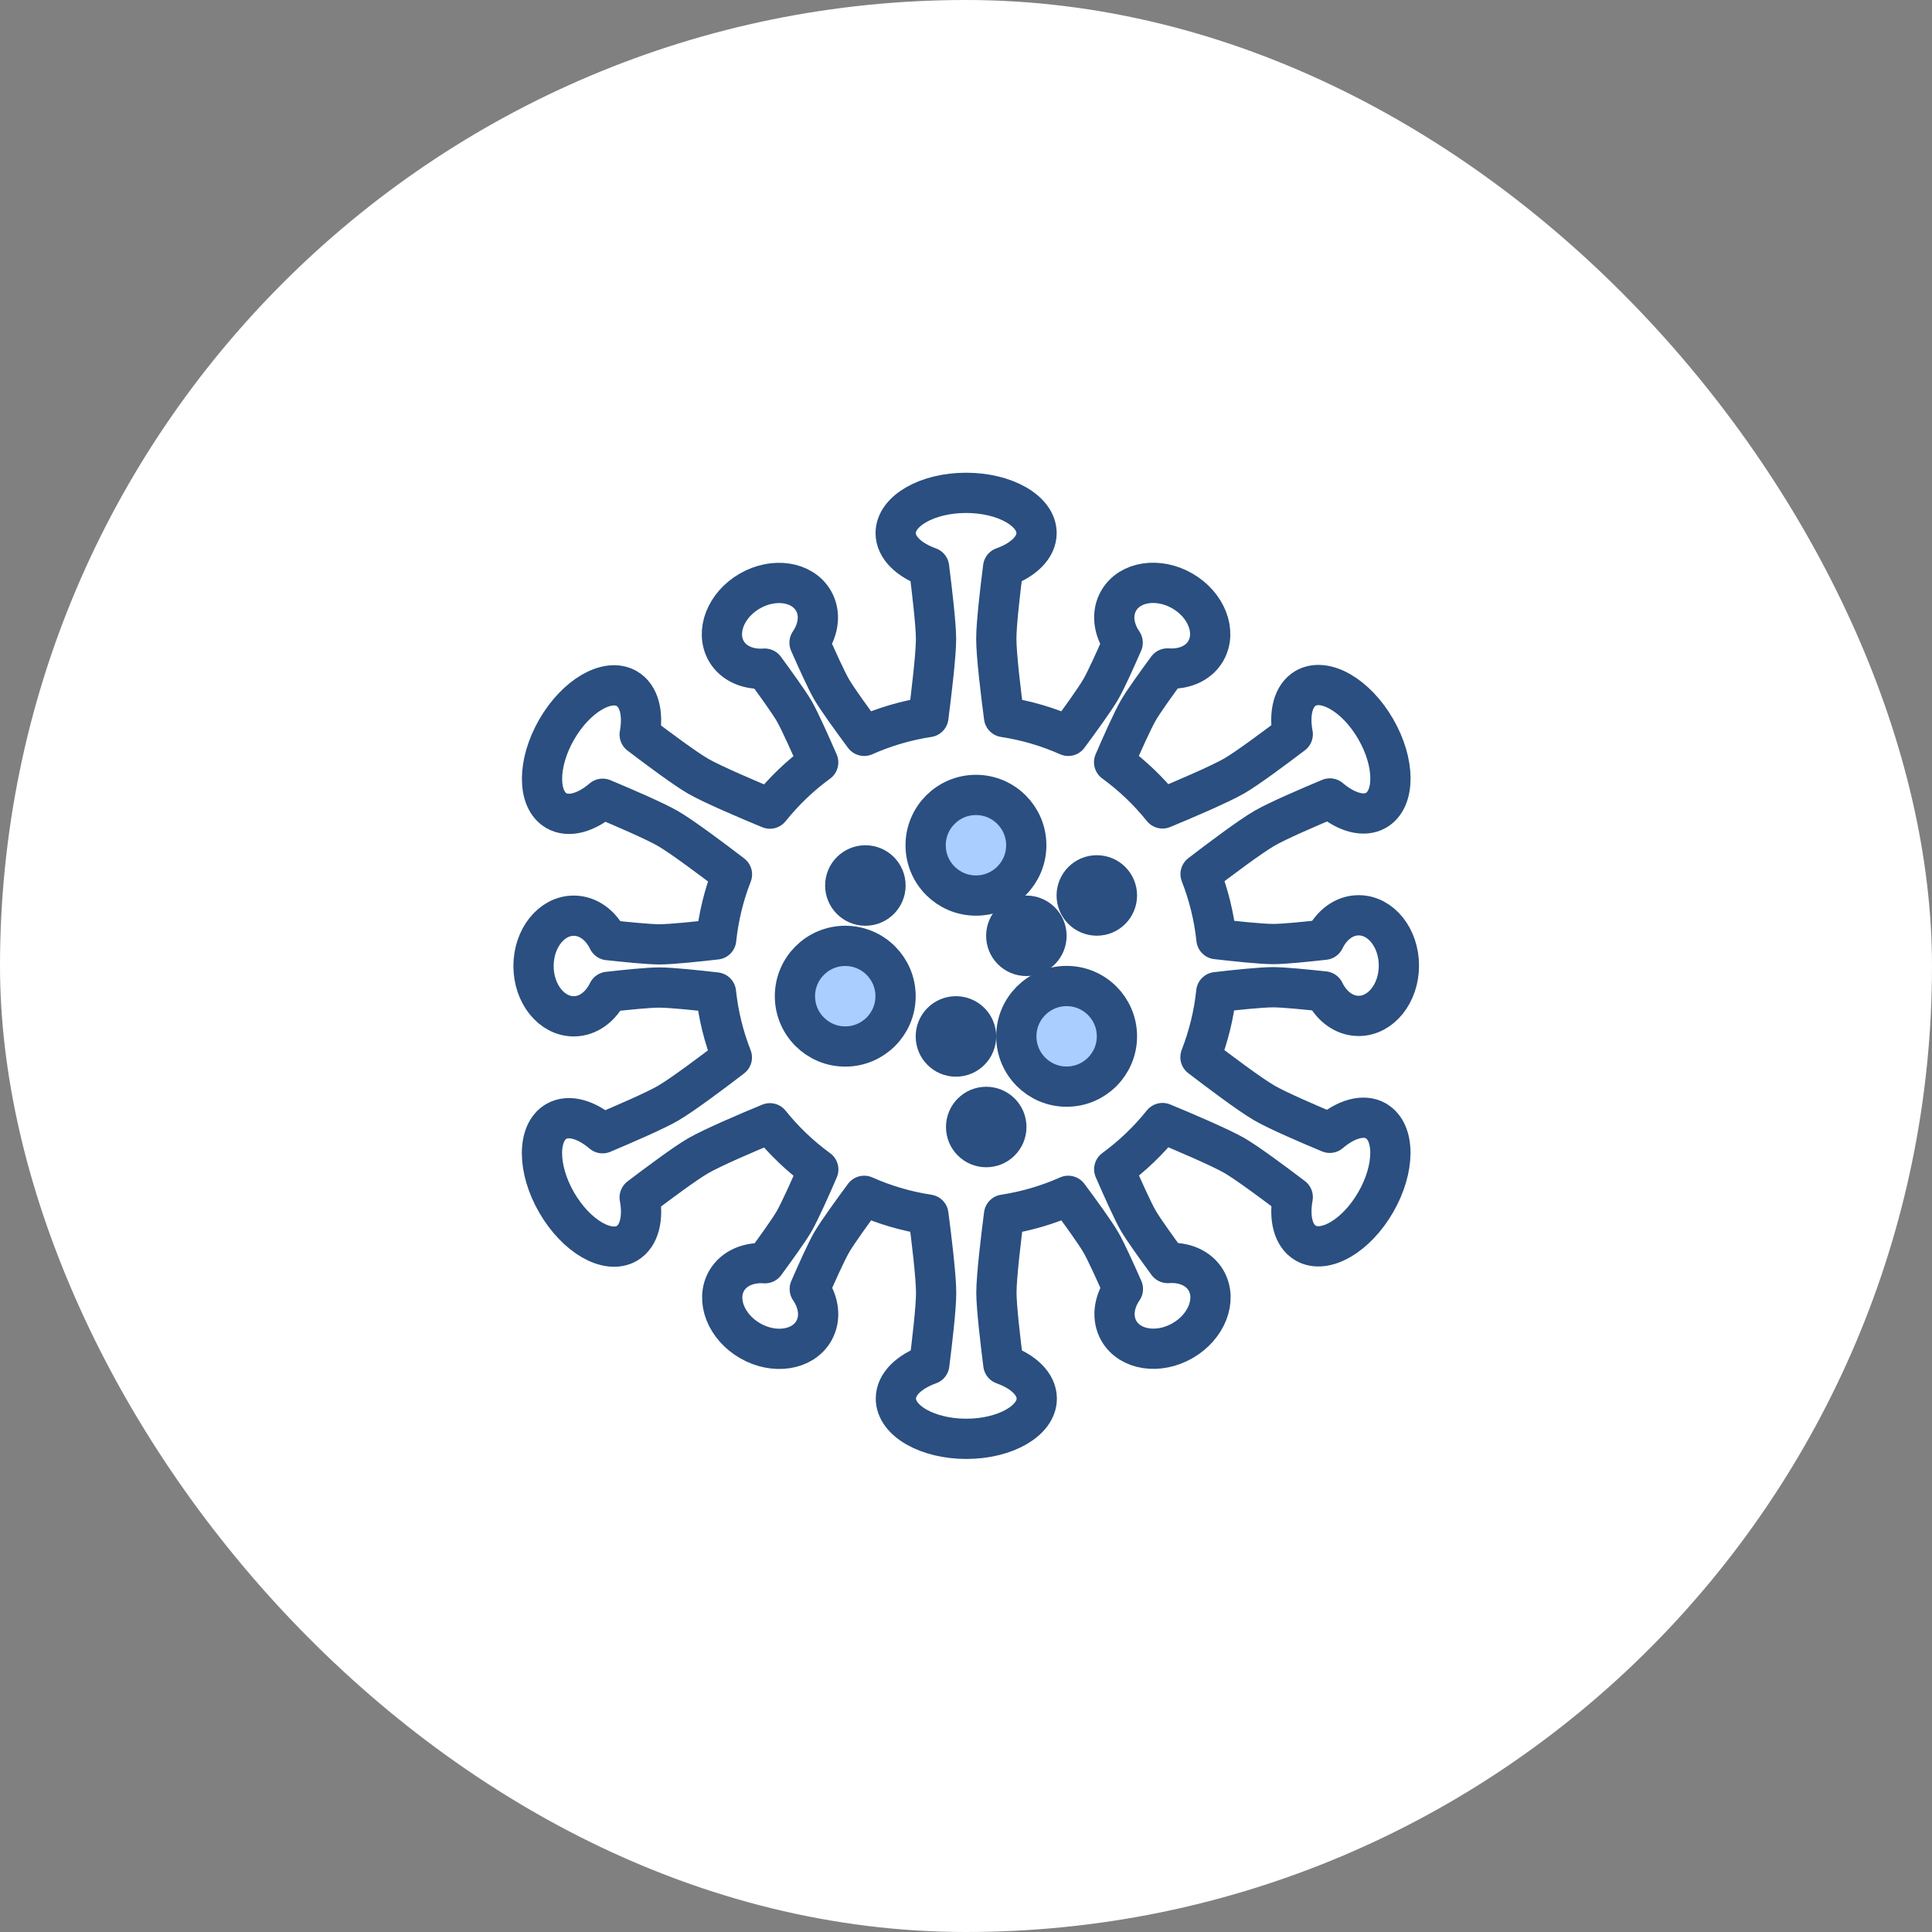
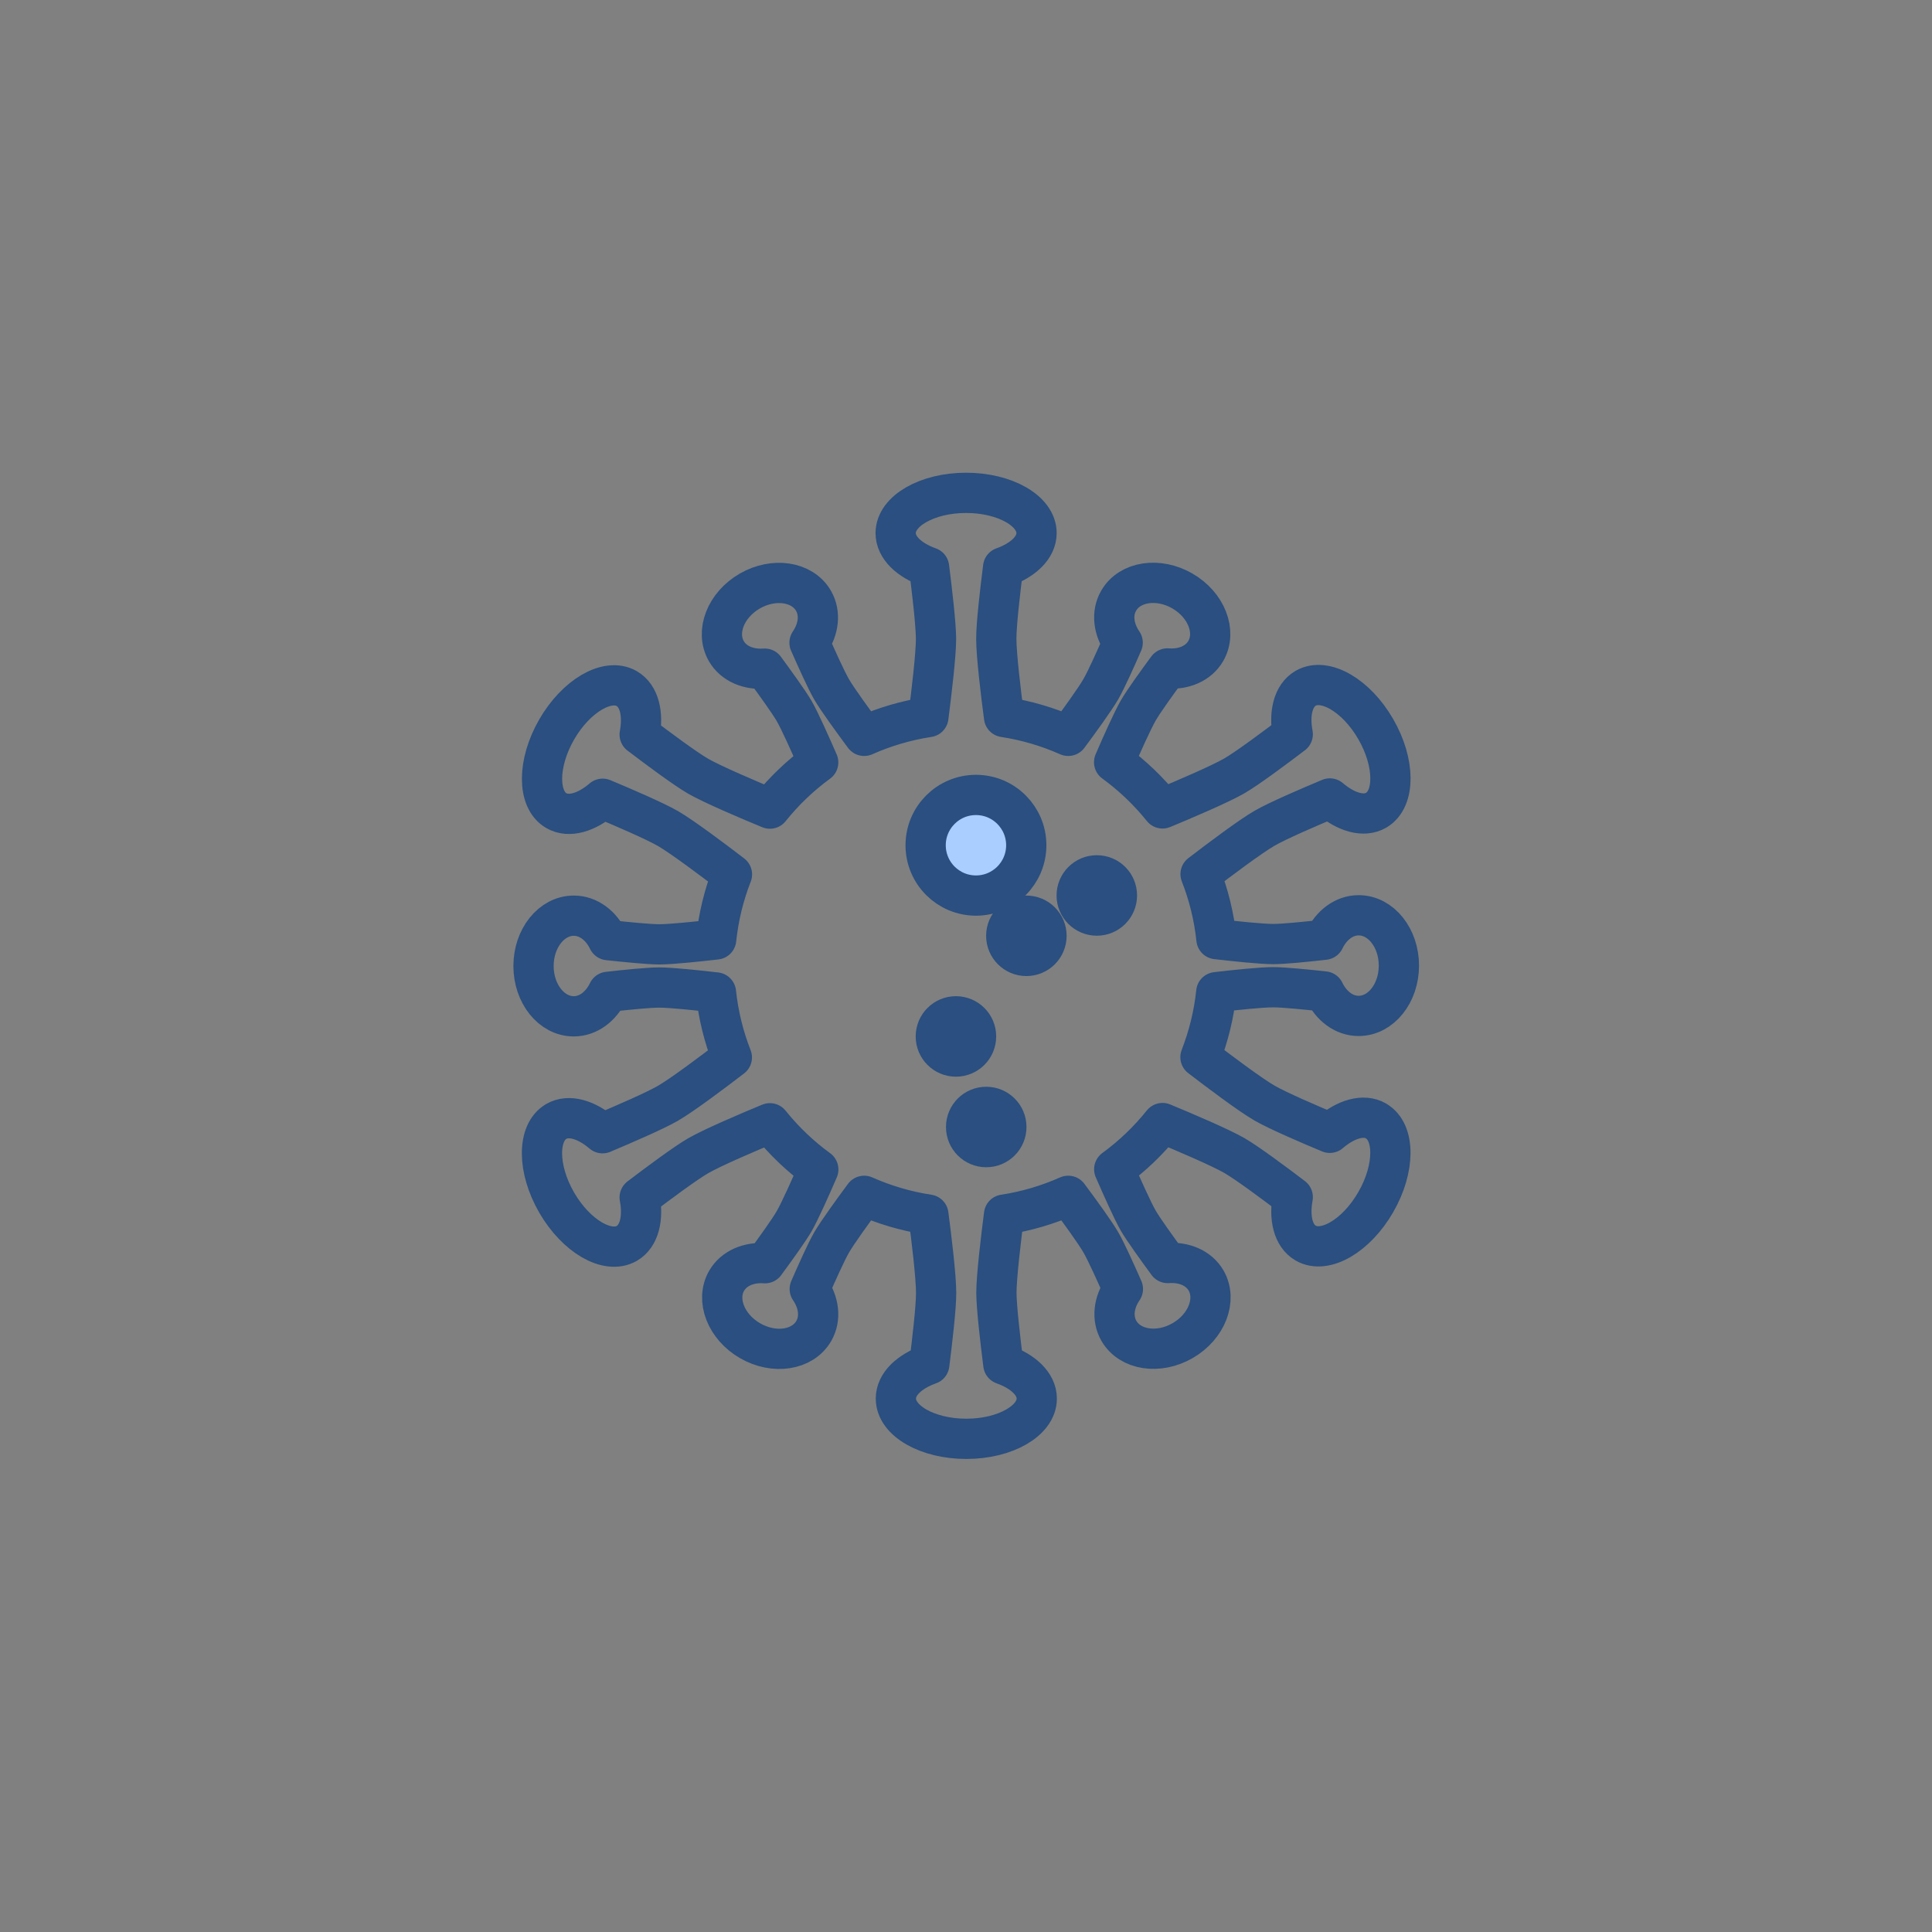
<svg xmlns="http://www.w3.org/2000/svg" width="72" height="72" viewBox="0 0 72 72" fill="none">
  <rect x="0" y="0" width="72" height="72" fill="#808080" stroke="none" />
-   <rect width="72" height="72" rx="36" fill="white" />
  <path d="M51.282 41.775C50.817 41.505 50.157 41.703 49.557 42.217C48.754 41.883 47.603 41.385 47.123 41.107C46.59 40.8 45.417 39.918 44.738 39.397C45.034 38.632 45.24 37.822 45.327 36.975C46.005 36.896 46.999 36.791 47.442 36.791C47.839 36.791 48.687 36.877 49.35 36.948C49.613 37.492 50.085 37.86 50.633 37.86C51.462 37.86 52.133 37.02 52.133 35.985C52.133 34.95 51.462 34.11 50.633 34.11C50.089 34.11 49.617 34.477 49.354 35.021C48.694 35.096 47.847 35.182 47.449 35.182C47.007 35.182 46.013 35.077 45.334 34.998C45.244 34.151 45.042 33.341 44.742 32.576C45.42 32.055 46.594 31.173 47.127 30.866C47.607 30.588 48.762 30.09 49.56 29.756C50.164 30.27 50.82 30.465 51.285 30.195C52.002 29.778 51.994 28.425 51.27 27.172C50.547 25.916 49.377 25.237 48.657 25.65C48.192 25.92 48.03 26.587 48.177 27.363C47.487 27.888 46.478 28.638 45.998 28.916C45.465 29.223 44.115 29.801 43.324 30.127C42.803 29.478 42.195 28.897 41.52 28.406C41.79 27.776 42.199 26.865 42.417 26.482C42.615 26.137 43.114 25.447 43.508 24.911C44.112 24.956 44.663 24.731 44.937 24.258C45.349 23.542 44.959 22.541 44.063 22.023C43.167 21.506 42.102 21.667 41.689 22.387C41.415 22.86 41.498 23.452 41.839 23.951C41.573 24.562 41.224 25.338 41.025 25.683C40.804 26.066 40.219 26.872 39.81 27.423C39.06 27.09 38.258 26.85 37.418 26.722C37.305 25.875 37.129 24.416 37.129 23.805C37.129 23.25 37.275 22.001 37.384 21.142C38.13 20.876 38.629 20.407 38.629 19.867C38.629 19.038 37.452 18.367 36.004 18.367C34.553 18.367 33.379 19.042 33.379 19.867C33.379 20.407 33.878 20.876 34.624 21.142C34.733 22.005 34.879 23.25 34.883 23.805C34.883 24.416 34.707 25.875 34.598 26.722C33.758 26.85 32.955 27.09 32.205 27.423C31.797 26.872 31.208 26.066 30.987 25.683C30.788 25.338 30.439 24.562 30.169 23.951C30.51 23.452 30.589 22.86 30.315 22.387C29.899 21.671 28.838 21.51 27.942 22.027C27.045 22.545 26.655 23.546 27.068 24.266C27.342 24.738 27.897 24.963 28.497 24.918C28.89 25.455 29.389 26.145 29.592 26.49C29.813 26.872 30.218 27.787 30.492 28.413C29.817 28.905 29.213 29.486 28.692 30.135C27.9 29.808 26.547 29.231 26.018 28.927C25.538 28.65 24.529 27.9 23.839 27.375C23.982 26.595 23.824 25.931 23.355 25.661C22.639 25.248 21.469 25.931 20.745 27.187C20.022 28.443 20.018 29.797 20.734 30.21C21.199 30.48 21.859 30.281 22.459 29.767C23.258 30.101 24.413 30.6 24.893 30.877C25.425 31.185 26.599 32.066 27.278 32.587C26.978 33.352 26.779 34.162 26.689 35.01C26.01 35.088 25.017 35.193 24.574 35.193C24.177 35.193 23.329 35.107 22.665 35.036C22.403 34.492 21.93 34.125 21.383 34.125C20.554 34.125 19.883 34.965 19.883 36C19.883 37.035 20.554 37.875 21.383 37.875C21.927 37.875 22.399 37.507 22.662 36.963C23.322 36.888 24.169 36.802 24.567 36.802C25.009 36.802 26.003 36.907 26.682 36.986C26.772 37.833 26.974 38.643 27.274 39.408C26.595 39.93 25.422 40.811 24.889 41.118C24.409 41.396 23.254 41.895 22.455 42.232C21.852 41.718 21.195 41.523 20.73 41.793C20.014 42.21 20.022 43.563 20.745 44.816C21.473 46.072 22.639 46.751 23.359 46.338C23.824 46.068 23.985 45.401 23.839 44.625C24.529 44.1 25.538 43.35 26.018 43.072C26.55 42.765 27.9 42.187 28.692 41.861C29.213 42.51 29.82 43.091 30.495 43.582C30.225 44.212 29.817 45.123 29.599 45.506C29.4 45.851 28.902 46.541 28.508 47.077C27.904 47.032 27.353 47.261 27.079 47.73C26.667 48.446 27.057 49.447 27.953 49.965C28.849 50.482 29.914 50.321 30.327 49.601C30.6 49.128 30.518 48.536 30.177 48.037C30.443 47.426 30.792 46.65 30.99 46.305C31.212 45.922 31.797 45.116 32.205 44.565C32.955 44.898 33.758 45.138 34.598 45.266C34.71 46.113 34.887 47.572 34.887 48.183C34.887 48.738 34.74 49.987 34.632 50.846C33.885 51.112 33.387 51.581 33.387 52.121C33.387 52.95 34.564 53.621 36.012 53.621C37.463 53.621 38.637 52.946 38.637 52.121C38.637 51.581 38.138 51.112 37.392 50.846C37.283 49.983 37.137 48.738 37.133 48.183C37.133 47.572 37.309 46.113 37.418 45.266C38.258 45.138 39.06 44.898 39.81 44.565C40.219 45.112 40.808 45.922 41.029 46.305C41.228 46.65 41.577 47.426 41.847 48.037C41.505 48.536 41.427 49.128 41.7 49.601C42.117 50.317 43.178 50.478 44.074 49.961C44.97 49.443 45.36 48.442 44.948 47.722C44.674 47.25 44.119 47.025 43.519 47.07C43.125 46.533 42.627 45.843 42.424 45.498C42.203 45.116 41.798 44.201 41.524 43.575C42.199 43.083 42.803 42.502 43.324 41.853C44.115 42.18 45.469 42.757 45.998 43.061C46.478 43.338 47.487 44.088 48.177 44.613C48.034 45.393 48.192 46.057 48.66 46.327C49.377 46.74 50.547 46.057 51.27 44.801C51.994 43.545 51.998 42.191 51.282 41.778V41.775Z" stroke="#2A4F80" stroke-width="1.5" stroke-linecap="round" stroke-linejoin="round" />
  <path d="M38.246 31.5C38.246 32.535 37.406 33.375 36.371 33.375C35.336 33.375 34.496 32.535 34.496 31.5C34.496 30.465 35.336 29.625 36.371 29.625C37.406 29.625 38.246 30.465 38.246 31.5Z" fill="#AACEFF" stroke="#2A4F80" stroke-width="1.5" stroke-linecap="round" stroke-linejoin="round" />
-   <path d="M33.375 37.125C33.375 38.16 32.535 39 31.5 39C30.465 39 29.625 38.16 29.625 37.125C29.625 36.09 30.465 35.25 31.5 35.25C32.535 35.25 33.375 36.09 33.375 37.125Z" fill="#AACEFF" stroke="#2A4F80" stroke-width="1.5" stroke-linecap="round" stroke-linejoin="round" />
-   <path d="M41.625 38.621C41.625 39.656 40.785 40.496 39.75 40.496C38.715 40.496 37.875 39.656 37.875 38.621C37.875 37.586 38.715 36.746 39.75 36.746C40.785 36.746 41.625 37.586 41.625 38.621Z" fill="#AACEFF" stroke="#2A4F80" stroke-width="1.5" stroke-linecap="round" stroke-linejoin="round" />
  <path d="M41.625 33.371C41.625 33.784 41.291 34.121 40.875 34.121C40.462 34.121 40.125 33.787 40.125 33.371C40.125 32.959 40.459 32.621 40.875 32.621C41.291 32.621 41.625 32.955 41.625 33.371Z" fill="#AACEFF" stroke="#2A4F80" stroke-width="1.5" stroke-linecap="round" stroke-linejoin="round" />
  <path d="M39 34.875C39 35.288 38.666 35.625 38.25 35.625C37.837 35.625 37.5 35.291 37.5 34.875C37.5 34.462 37.834 34.125 38.25 34.125C38.663 34.125 39 34.459 39 34.875Z" fill="#AACEFF" stroke="#2A4F80" stroke-width="1.5" stroke-linecap="round" stroke-linejoin="round" />
-   <path d="M33 33C33 33.413 32.666 33.75 32.25 33.75C31.837 33.75 31.5 33.416 31.5 33C31.5 32.587 31.834 32.25 32.25 32.25C32.663 32.25 33 32.584 33 33Z" fill="#AACEFF" stroke="#2A4F80" stroke-width="1.5" stroke-linecap="round" stroke-linejoin="round" />
  <path d="M37.504 42C37.504 42.413 37.17 42.75 36.754 42.75C36.341 42.75 36.004 42.416 36.004 42C36.004 41.587 36.338 41.25 36.754 41.25C37.166 41.25 37.504 41.584 37.504 42Z" fill="#AACEFF" stroke="#2A4F80" stroke-width="1.5" stroke-linecap="round" stroke-linejoin="round" />
  <path d="M36.375 38.625C36.375 39.038 36.041 39.375 35.625 39.375C35.212 39.375 34.875 39.041 34.875 38.625C34.875 38.212 35.209 37.875 35.625 37.875C36.038 37.875 36.375 38.209 36.375 38.625Z" fill="#AACEFF" stroke="#2A4F80" stroke-width="1.5" stroke-linecap="round" stroke-linejoin="round" />
</svg>